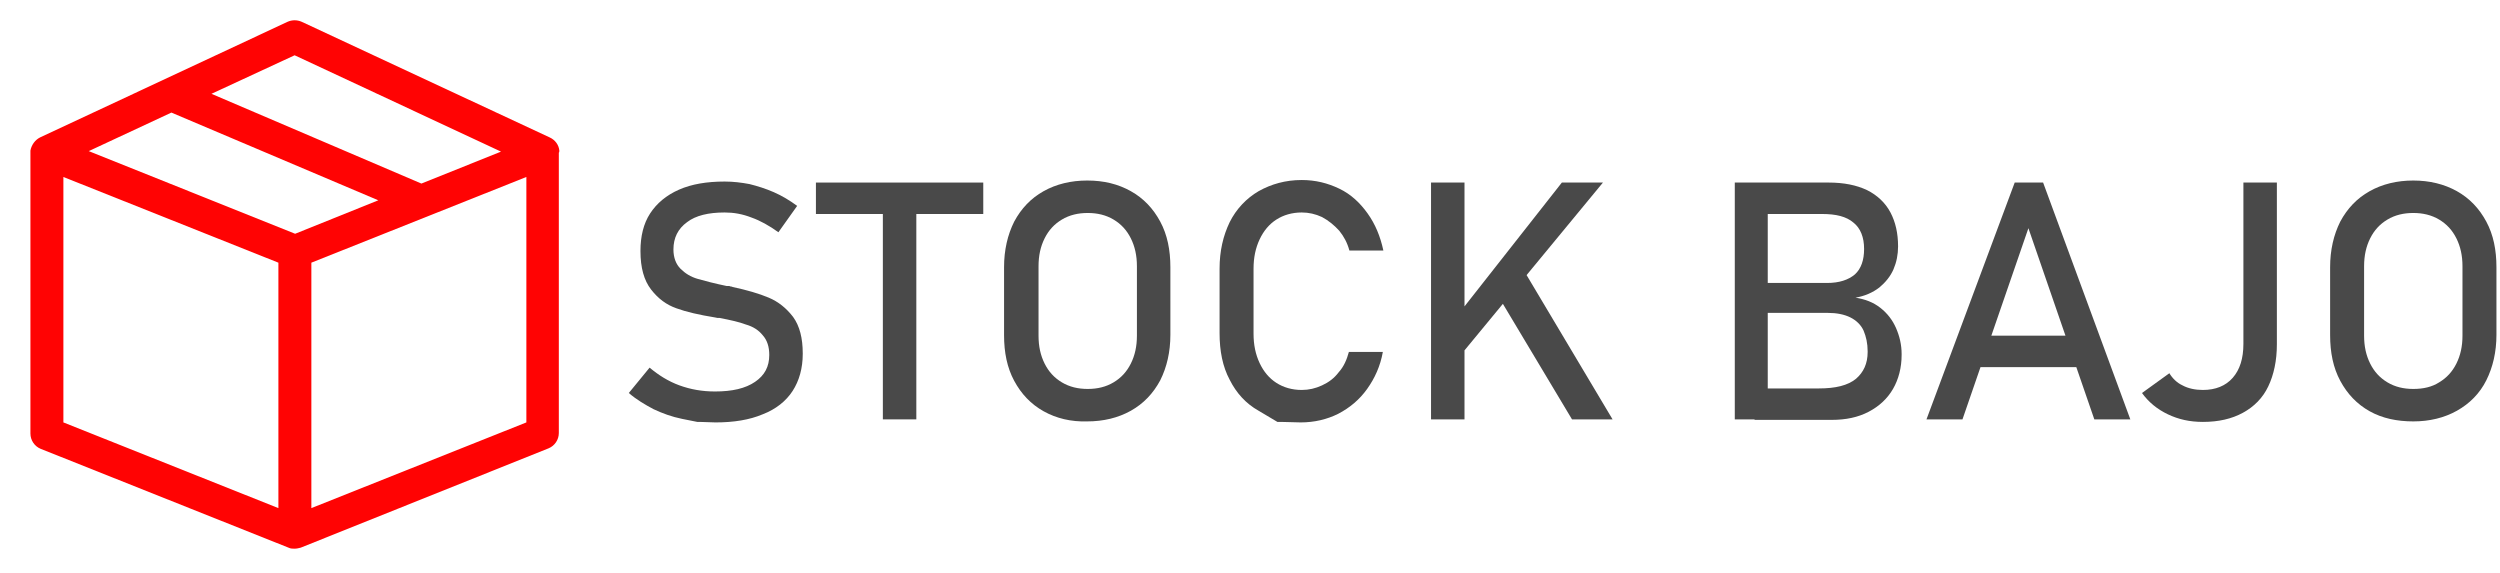
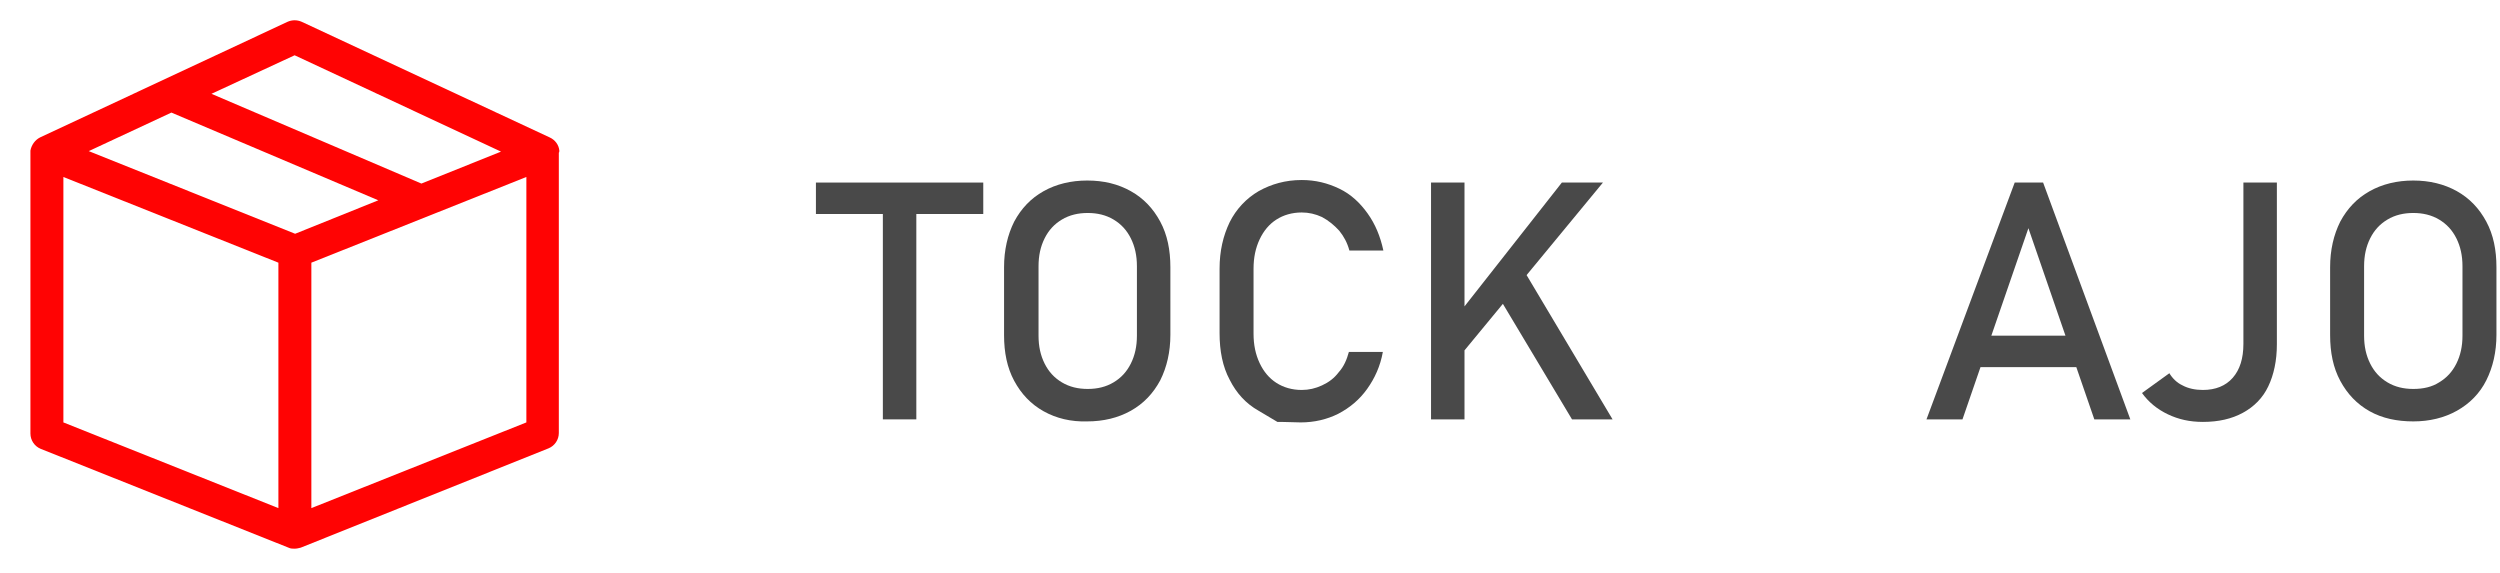
<svg xmlns="http://www.w3.org/2000/svg" version="1.1" id="Layer_1" x="0px" y="0px" viewBox="0 0 493 113" style="enable-background:new 0 0 493 113;" xml:space="preserve">
  <style type="text/css">
	.st0{fill:#FF0303;}
	.st1{fill:#494949;}
</style>
  <g>
    <path class="st0" d="M110.3,29.7c-0.1-1.1-0.8-2.1-1.9-2.6L59.5,4.3c-0.9-0.4-1.9-0.4-2.8,0L7.9,27.1c-1,0.5-1.7,1.5-1.9,2.6   c0,0,0,0.3,0,0.4v55.4c0,1.3,0.8,2.5,2,3L56.9,108c0.4,0.2,0.8,0.2,1.2,0.2s0.8-0.1,1.2-0.2l48.9-19.6c1.2-0.5,2-1.7,2-3V30.1   C110.3,30.1,110.3,29.7,110.3,29.7z M58.1,10.9l40.7,19l-15.7,6.3L41.7,18.5L58.1,10.9z M33.8,22.2l40.8,17.3l-16.4,6.6L17.5,29.8   L33.8,22.2z M12.5,34.9l42.4,16.9v48.4L12.5,83.3V34.9z M61.4,100.2V51.8l42.4-16.9v48.4L61.4,100.2z" />
  </g>
  <g>
    <g>
-       <path class="st1" d="M137.5,83.2c0,0-1-0.2-3-0.6c-2-0.4-3.9-1.1-5.6-1.9c-1.7-0.9-3.4-1.9-4.9-3.2l4.1-5c1.8,1.5,3.7,2.7,5.9,3.5    s4.5,1.2,7,1.2c3.4,0,6-0.6,7.9-1.9c1.9-1.3,2.8-3,2.8-5.3v0c0-1.6-0.4-2.9-1.3-3.9c-0.8-1-1.9-1.7-3.3-2.1    c-1.3-0.5-3.1-0.9-5.2-1.3c-0.1,0-0.1,0-0.2,0s-0.1,0-0.2,0l-0.5-0.1c-3.1-0.5-5.7-1.1-7.6-1.8c-2-0.7-3.6-1.9-5-3.7    c-1.4-1.8-2.1-4.3-2.1-7.6v0c0-2.9,0.6-5.4,1.9-7.4c1.3-2,3.2-3.6,5.7-4.7c2.5-1.1,5.5-1.6,9-1.6c1.7,0,3.3,0.2,4.9,0.5    c1.6,0.4,3.2,0.9,4.8,1.6c1.6,0.7,3.1,1.6,4.6,2.7l-3.7,5.2c-1.8-1.3-3.6-2.3-5.3-2.9c-1.8-0.7-3.5-1-5.3-1    c-3.2,0-5.7,0.6-7.4,1.9c-1.8,1.3-2.7,3.1-2.7,5.4v0c0,1.6,0.5,2.9,1.4,3.8c0.9,0.9,2,1.6,3.4,2c1.4,0.4,3.3,0.9,5.7,1.4    c0.1,0,0.2,0,0.2,0c0.1,0,0.2,0,0.2,0c0.1,0,0.2,0,0.4,0.1c0.1,0,0.2,0,0.4,0.1c2.8,0.6,5.2,1.3,7.1,2.1c1.9,0.8,3.5,2.1,4.8,3.8    c1.3,1.8,1.9,4.2,1.9,7.2v0.1c0,2.8-0.7,5.3-2,7.3c-1.3,2-3.3,3.6-5.9,4.6c-2.6,1.1-5.7,1.6-9.3,1.6    C138.6,83.2,137.5,83.2,137.5,83.2z" />
      <path class="st1" d="M160.9,36h33v6.2h-33V36z M174.1,39.8h6.6v42.9h-6.6V39.8z" />
      <path class="st1" d="M205.8,81.1c-2.5-1.4-4.4-3.4-5.8-6c-1.4-2.6-2-5.6-2-9V52.7c0-3.4,0.7-6.4,2-9c1.4-2.6,3.3-4.6,5.8-6    c2.5-1.4,5.4-2.1,8.6-2.1c3.3,0,6.1,0.7,8.6,2.1c2.5,1.4,4.4,3.4,5.8,6c1.4,2.6,2,5.6,2,9V66c0,3.4-0.7,6.4-2,9    c-1.4,2.6-3.3,4.6-5.8,6c-2.5,1.4-5.4,2.1-8.6,2.1C211.2,83.2,208.3,82.5,205.8,81.1z M219.6,75.4c1.5-0.9,2.6-2.1,3.4-3.7    c0.8-1.6,1.2-3.4,1.2-5.5V52.5c0-2.1-0.4-3.9-1.2-5.5c-0.8-1.6-1.9-2.8-3.4-3.7c-1.5-0.9-3.2-1.3-5.1-1.3c-1.9,0-3.6,0.4-5.1,1.3    c-1.5,0.9-2.6,2.1-3.4,3.7c-0.8,1.6-1.2,3.4-1.2,5.5v13.7c0,2.1,0.4,3.9,1.2,5.5c0.8,1.6,1.9,2.8,3.4,3.7c1.5,0.9,3.2,1.3,5.1,1.3    C216.4,76.7,218.1,76.3,219.6,75.4z" />
      <path class="st1" d="M251.9,83.2c0,0-1.2-0.7-3.7-2.2c-2.5-1.4-4.4-3.5-5.7-6.1c-1.4-2.6-2-5.7-2-9.2V53c0-3.5,0.7-6.5,2-9.2    c1.3-2.6,3.3-4.7,5.7-6.1c2.5-1.4,5.3-2.2,8.5-2.2c2.7,0,5.1,0.6,7.4,1.7c2.3,1.1,4.1,2.8,5.6,4.9c1.5,2.1,2.5,4.5,3.1,7.3h-6.7    c-0.4-1.5-1.1-2.8-2-3.9c-1-1.1-2.1-2-3.4-2.7c-1.3-0.6-2.6-0.9-4-0.9c-1.9,0-3.6,0.5-5,1.4c-1.4,0.9-2.5,2.2-3.3,3.9    c-0.8,1.7-1.2,3.6-1.2,5.8v12.8c0,2.2,0.4,4.1,1.2,5.8c0.8,1.7,1.9,3,3.3,3.9s3.1,1.4,5,1.4c1.4,0,2.7-0.3,4-0.9    c1.3-0.6,2.4-1.4,3.3-2.6c1-1.1,1.6-2.5,2-4h6.7c-0.5,2.8-1.6,5.2-3.1,7.3c-1.5,2.1-3.4,3.7-5.7,4.9c-2.2,1.1-4.7,1.7-7.4,1.7    C253.6,83.2,251.9,83.2,251.9,83.2z" />
      <path class="st1" d="M282.2,36h6.6v46.7h-6.6V36z M287.4,62.2L308,36h8.1L286.4,72L287.4,62.2z M295.1,57.8l5.2-4.8L318,82.7h-8    L295.1,57.8z" />
-       <path class="st1" d="M342.1,36h6.5v46.7h-6.5V36z M346,76.6h12.7c3.3,0,5.7-0.6,7.3-1.9c1.5-1.3,2.3-3,2.3-5.3v-0.1    c0-1.6-0.3-2.9-0.8-4.1c-0.5-1.1-1.4-2-2.6-2.6c-1.2-0.6-2.7-0.9-4.5-0.9H346v-5.9h14.3c2.4,0,4.2-0.6,5.5-1.7    c1.2-1.1,1.8-2.8,1.8-5c0-2.3-0.7-4.1-2.1-5.2c-1.4-1.2-3.4-1.7-6.2-1.7H346V36h14.6c3,0,5.5,0.5,7.6,1.5c2,1,3.6,2.5,4.6,4.4    c1,1.9,1.5,4.1,1.5,6.7c0,1.6-0.3,3.1-0.9,4.5c-0.6,1.4-1.6,2.6-2.8,3.6c-1.3,1-2.9,1.7-4.7,2c1.9,0.3,3.5,0.9,4.9,2    c1.4,1.1,2.4,2.4,3.1,4c0.7,1.6,1.1,3.3,1.1,5.1V70c0,2.5-0.6,4.8-1.7,6.7c-1.1,1.9-2.7,3.4-4.8,4.5c-2.1,1.1-4.5,1.6-7.3,1.6H346    V76.6z" />
      <path class="st1" d="M397.3,36h5.6l17.2,46.7h-7.1l-13-37.7l-13,37.7h-7.1L397.3,36z M388,66.2h24.6v6.2H388V66.2z" />
      <path class="st1" d="M427.5,81.7c-2.1-1-3.8-2.4-5.1-4.2l5.4-3.9c0.6,1,1.5,1.9,2.6,2.4c1.1,0.6,2.5,0.9,4,0.9    c2.5,0,4.5-0.8,5.9-2.4c1.4-1.6,2.1-3.8,2.1-6.7V36h6.6v31.9c0,3.2-0.6,6-1.7,8.3c-1.1,2.3-2.8,4-5,5.2s-4.8,1.8-7.9,1.8    C431.8,83.2,429.6,82.7,427.5,81.7z" />
      <path class="st1" d="M467.3,81.1c-2.5-1.4-4.4-3.4-5.8-6s-2-5.6-2-9V52.7c0-3.4,0.7-6.4,2-9c1.4-2.6,3.3-4.6,5.8-6    c2.5-1.4,5.4-2.1,8.6-2.1s6.1,0.7,8.6,2.1c2.5,1.4,4.4,3.4,5.8,6c1.4,2.6,2,5.6,2,9V66c0,3.4-0.7,6.4-2,9s-3.3,4.6-5.8,6    c-2.5,1.4-5.4,2.1-8.6,2.1S469.8,82.5,467.3,81.1z M481,75.4c1.5-0.9,2.6-2.1,3.4-3.7c0.8-1.6,1.2-3.4,1.2-5.5V52.5    c0-2.1-0.4-3.9-1.2-5.5c-0.8-1.6-1.9-2.8-3.4-3.7s-3.2-1.3-5.1-1.3c-1.9,0-3.6,0.4-5.1,1.3s-2.6,2.1-3.4,3.7    c-0.8,1.6-1.2,3.4-1.2,5.5v13.7c0,2.1,0.4,3.9,1.2,5.5c0.8,1.6,1.9,2.8,3.4,3.7c1.5,0.9,3.2,1.3,5.1,1.3    C477.9,76.7,479.6,76.3,481,75.4z" />
    </g>
  </g>
</svg>